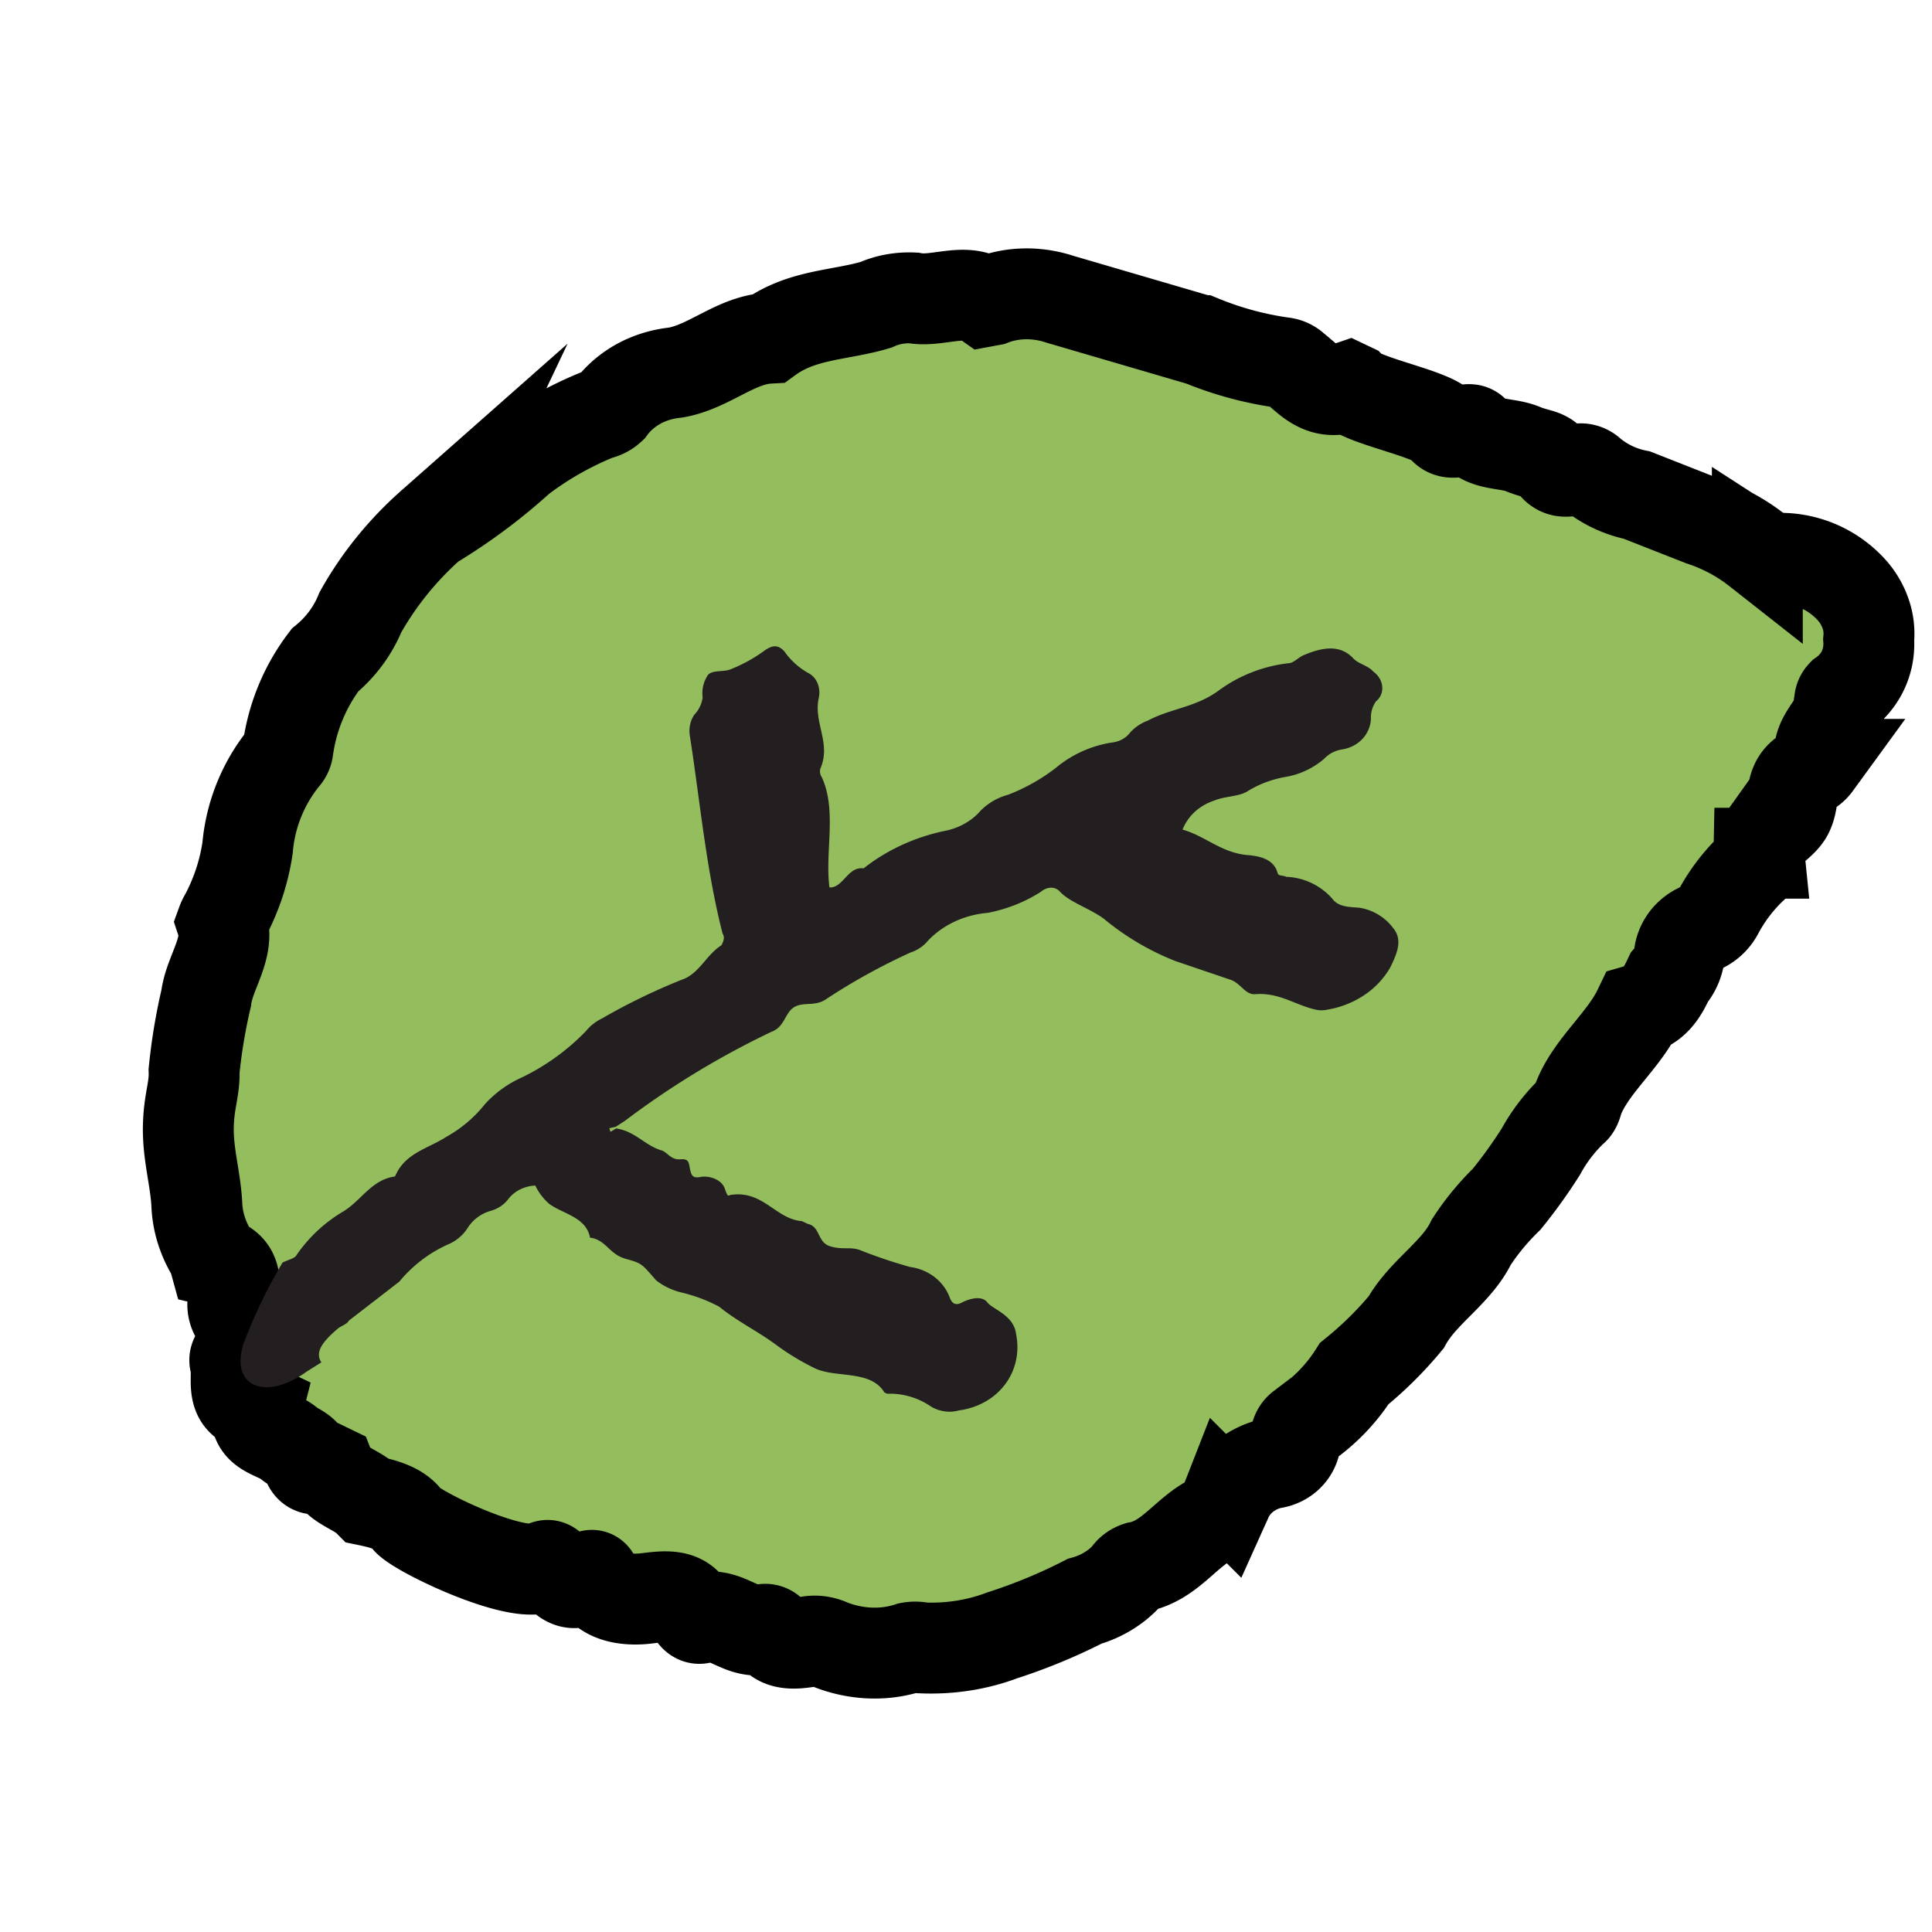
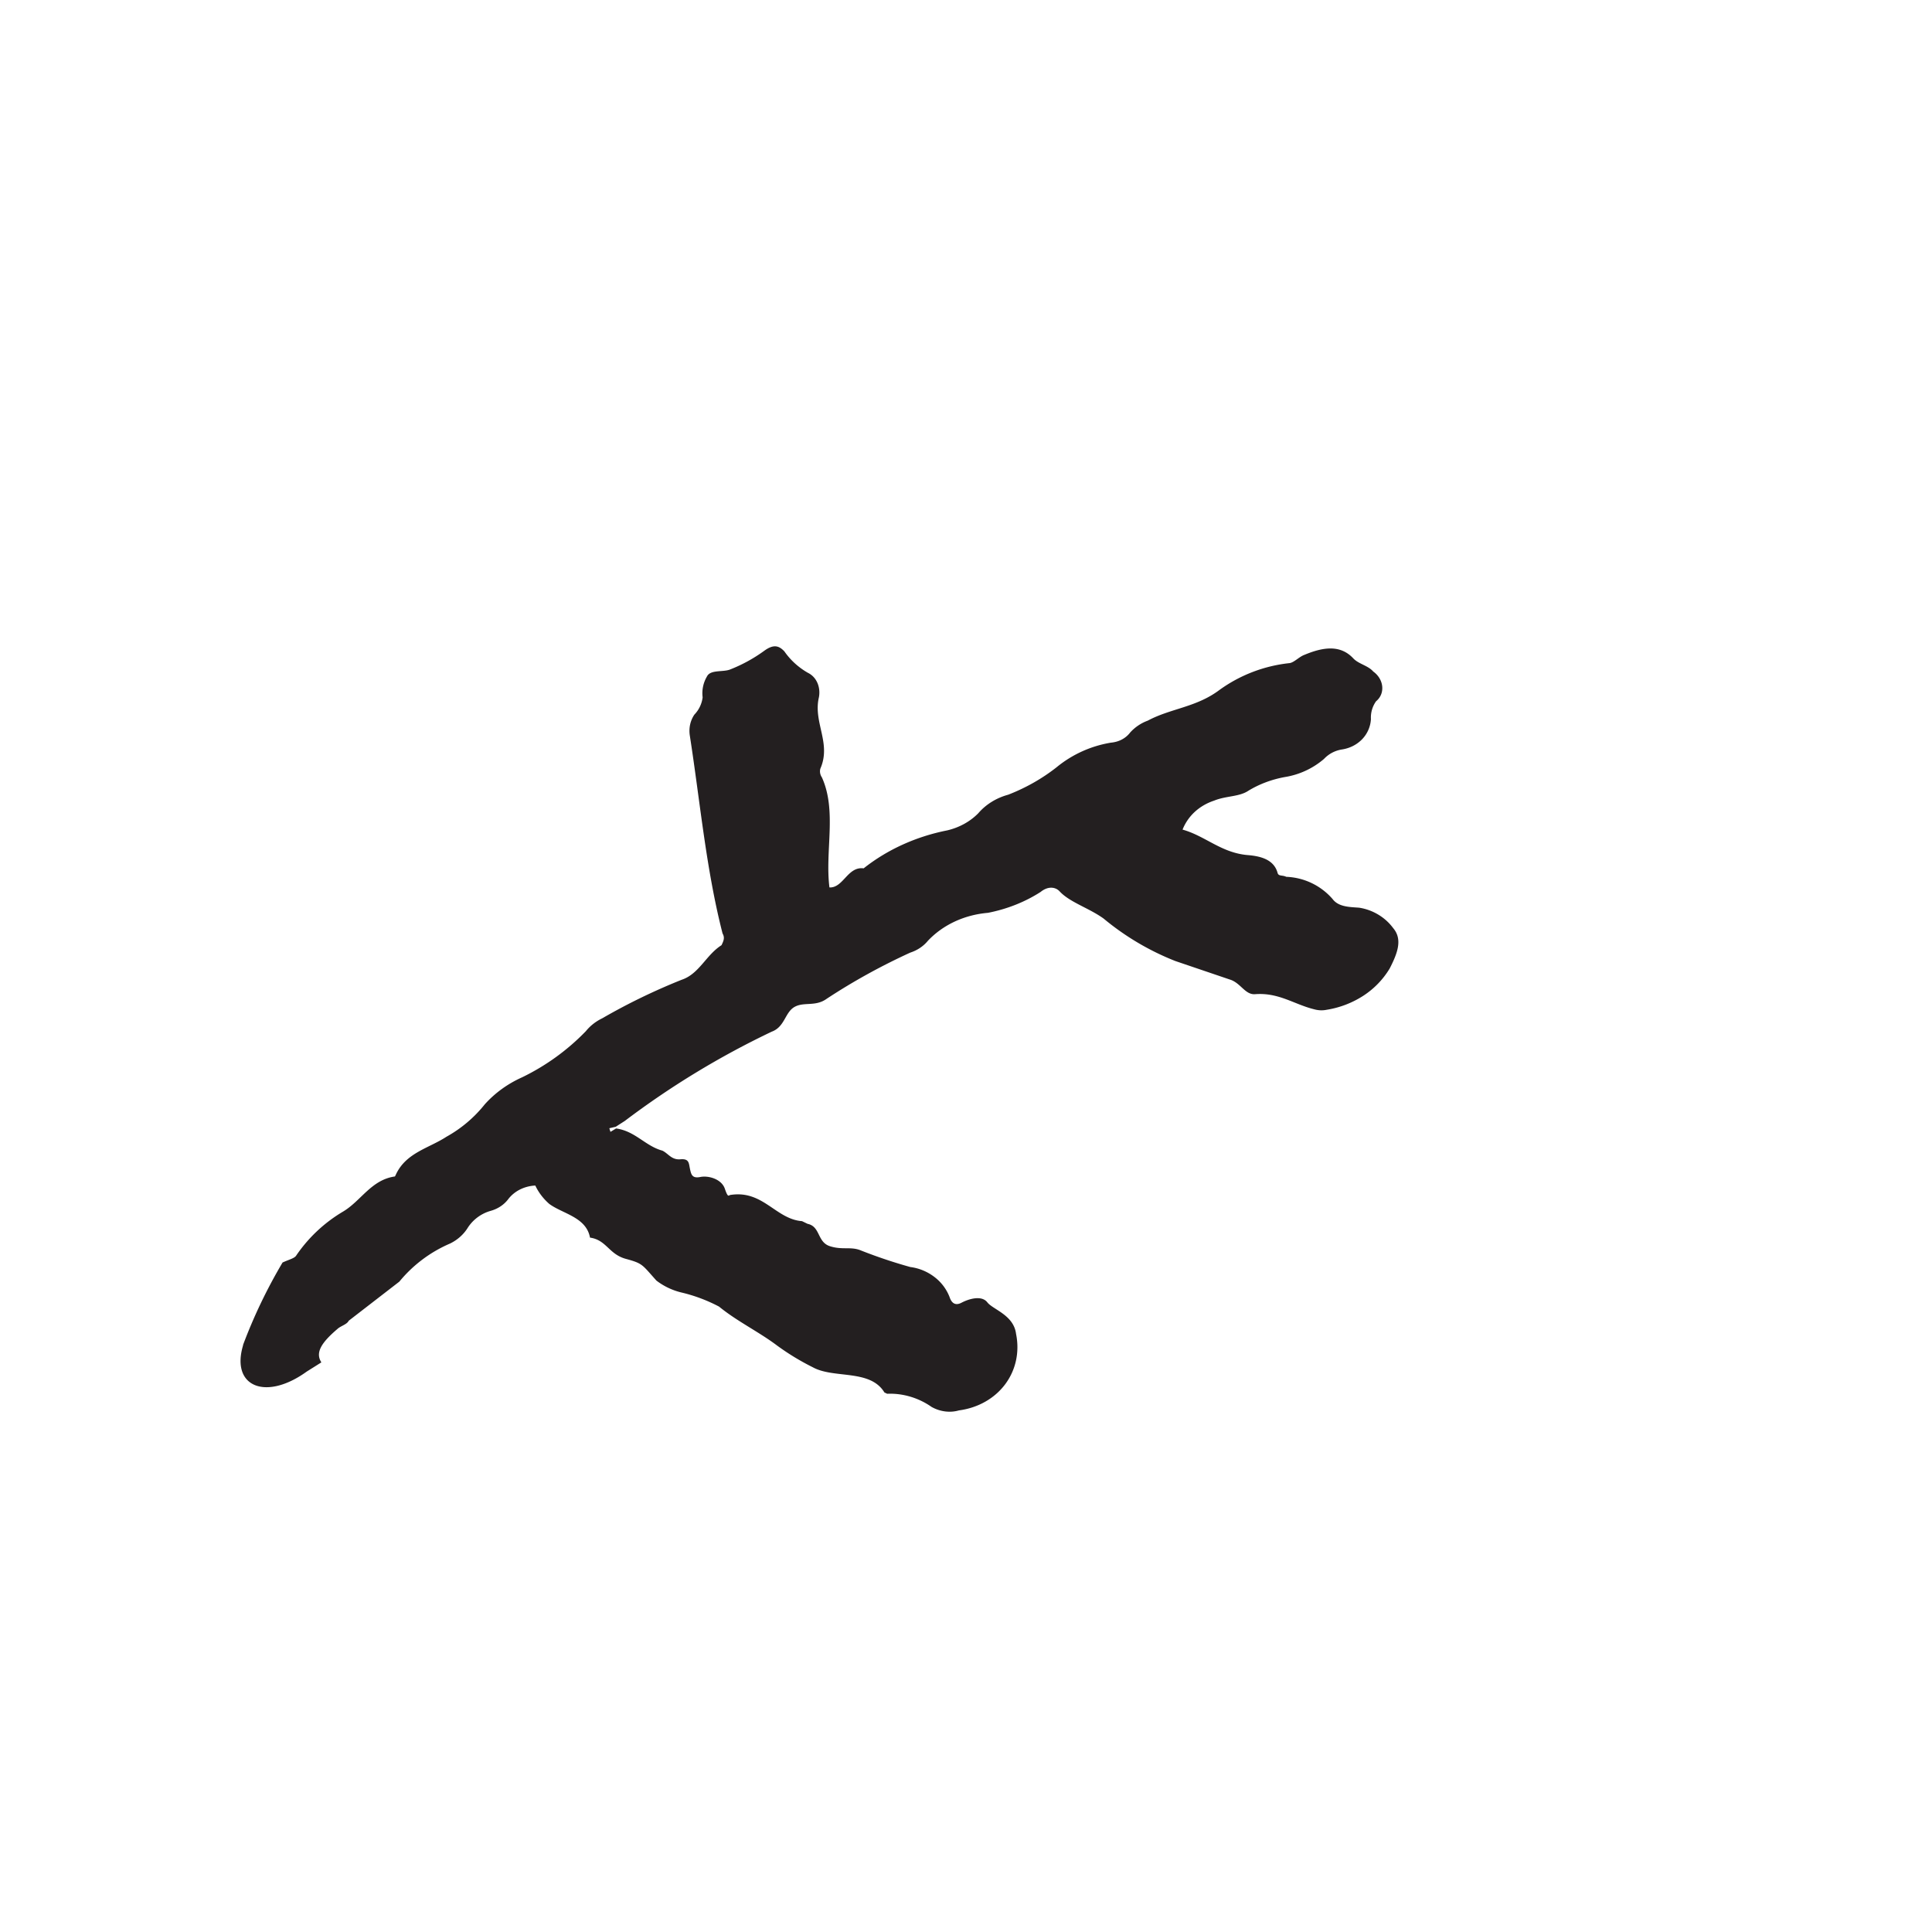
<svg xmlns="http://www.w3.org/2000/svg" width="44" height="44" fill="none" fill-rule="evenodd">
-   <path d="M9.824 11.951c.724-.436 1.397-.936 2.012-1.495.538-.413 1.137-.754 1.783-1.016.113-.022.213-.074.292-.149.166-.224.383-.411.636-.55s.539-.225.839-.256c.762-.131 1.366-.742 2.125-.783.756-.55 1.621-.516 2.437-.76.26-.118.553-.171.853-.157.533.105 1.179-.243 1.634.079l.156-.029c.48-.184 1.032-.191 1.551-.019l3.216.941a7.67 7.67 0 0 0 1.87.504c.095.012.184.055.253.121.339.266.613.64 1.233.429l.063.03c.285.298 1.871.585 2.079.881s.573-.06.712.11c.271.326.751.244 1.108.392s.522.1.674.323.304.204.536.153c.054-.024.117-.03.178-.017s.119.044.163.088a2.38 2.38 0 0 0 1.054.505l1.472.579c.459.15.89.38 1.269.678a1.15 1.15 0 0 0 .625.184 2.19 2.19 0 0 1 1.538.737 1.58 1.58 0 0 1 .306.532 1.38 1.38 0 0 1 .067.582c.017.246-.029.487-.133.704s-.263.403-.465.545c-.035.036-.056.082-.063.131.1.44-.51.794-.451 1.239-.011.08-.041.155-.088.221a.52.52 0 0 1-.184.157c-.43.221-.293.61-.45.939s-.708.504-.665.928a.44.44 0 0 1-.158.329 3.97 3.97 0 0 0-.767 1.006.8.8 0 0 1-.331.338.82.82 0 0 0-.394.261c-.099.122-.158.27-.169.428-.032.174-.109.335-.225.469-.139.291-.292.61-.698.727-.338.704-1.042 1.255-1.348 1.975-.05.103-.055.25-.153.319a3.85 3.85 0 0 0-.725.945 11.37 11.37 0 0 1-.778 1.082c-.305.297-.575.624-.805.977-.333.695-1.101 1.135-1.485 1.828a8.33 8.33 0 0 1-1.181 1.166c-.306.484-.716.899-1.208 1.222a.32.32 0 0 0-.095.116c-.022.045-.032.095-.031.147a.56.56 0 0 1-.158.376c-.098.102-.233.166-.383.184a1.55 1.55 0 0 0-.619.294c-.177.14-.315.318-.406.52a1.04 1.04 0 0 1-.388.484c-.577.312-.94.935-1.637 1.063-.106.034-.194.102-.248.193-.253.278-.587.48-.968.587-.597.306-1.224.566-1.875.776-.564.213-1.18.311-1.809.287-.102-.024-.207-.027-.307-.008-.573.19-1.223.163-1.817-.075-.166-.075-.351-.093-.519-.053-.293.044-.629.068-.794-.208-.017-.027-.043-.05-.073-.064s-.064-.02-.096-.017c-.574.117-.853-.409-1.446-.254-.12.035-.19-.091-.242-.197-.187-.367-.622-.298-1.007-.252s-.949.007-1.156-.427c0 0-.026-.163-.147-.071-.389.298-.569.051-.748-.116s-.169-.162-.318-.095c-.61.273-2.903-.837-3.078-1.094s-.544-.353-.885-.424c-.262-.264-.727-.348-.867-.704l-.126-.061c-.308.129-.375-.03-.411-.197s-.265-.231-.395-.339c-.282-.251-.868-.243-.722-.819l-.063-.03c-.605-.117-.348-.652-.448-1.012-.033-.12.099-.207.158-.329.308-.291.33-.338.053-.517-.089-.059-.161-.138-.207-.23s-.063-.191-.051-.287c.055-.412.112-.801-.412-.925 0 0-.033-.12-.068-.183-.212-.35-.33-.736-.343-1.123-.032-.581-.2-1.123-.193-1.732s.148-.876.131-1.3a12.88 12.88 0 0 1 .276-1.657c.07-.578.549-1.145.359-1.721a.76.76 0 0 1 .063-.132 4.77 4.77 0 0 0 .521-1.574 3.78 3.78 0 0 1 .828-2.051c.05-.052.081-.117.09-.188.103-.743.392-1.438.844-2.031.359-.295.635-.668.808-1.091.419-.747.965-1.42 1.617-1.996z" fill="#94be5e" stroke="#000" stroke-width="2.07" stroke-miterlimit="10" />
  <path d="M5.535 30.631c.244-.651.545-1.279.9-1.878.134-.063.265-.093.307-.153a3.36 3.36 0 0 1 1.064-1.003c.413-.241.647-.729 1.189-.804l.027-.056c.234-.488.748-.588 1.145-.848a2.94 2.94 0 0 0 .872-.737c.233-.26.523-.47.854-.618a5.14 5.14 0 0 0 1.449-1.049c.099-.123.227-.223.374-.294.576-.333 1.18-.626 1.807-.877.4-.132.556-.565.909-.788.045-.094.081-.169.024-.266-.375-1.461-.51-2.992-.745-4.502-.028-.172.008-.342.102-.482a.69.69 0 0 0 .189-.394.75.75 0 0 1 .097-.473c.076-.16.346-.1.516-.157a3.47 3.47 0 0 0 .789-.43c.219-.16.34-.114.46.013.136.196.318.363.532.486.221.106.304.365.247.592-.112.558.29 1.017.041 1.59-.01.032-.012.067-.006.102s.019.068.04.099c.346.766.067 1.671.172 2.507.317.014.413-.483.779-.435.541-.428 1.193-.724 1.905-.865.274-.065.518-.199.705-.389.174-.202.41-.349.682-.423.402-.156.774-.367 1.103-.626a2.62 2.62 0 0 1 1.24-.56c.088-.008.172-.032.247-.072s.139-.094.188-.159a1.01 1.01 0 0 1 .401-.27c.523-.28 1.104-.302 1.63-.697a3.32 3.32 0 0 1 1.589-.612c.107-.007.226-.146.35-.19.438-.183.823-.229 1.113.083.12.127.337.162.453.298a.51.51 0 0 1 .141.151c.035.059.057.123.063.188s-.003.129-.027.187-.063.11-.113.151a.64.64 0 0 0-.117.406.72.72 0 0 1-.197.455c-.118.124-.278.207-.458.236a.71.71 0 0 0-.415.217 1.81 1.81 0 0 1-.898.413c-.296.055-.575.16-.822.31-.21.142-.508.114-.782.226-.166.055-.316.142-.439.255s-.218.251-.279.405c.515.143.876.524 1.472.579.287.022.603.093.69.4.021.091.105.05.2.096a1.47 1.47 0 0 1 1.054.505c.134.18.379.182.605.198a1.2 1.2 0 0 1 .435.157c.134.08.25.185.34.307.215.253.107.56-.079.921a1.92 1.92 0 0 1-.598.619 2.16 2.16 0 0 1-.837.321c-.095.02-.195.015-.292-.013-.451-.112-.801-.384-1.339-.342-.229.017-.328-.261-.578-.335l-1.237-.42a5.99 5.99 0 0 1-1.635-.968c-.337-.242-.769-.369-1-.618-.093-.102-.264-.126-.433.012-.358.23-.765.391-1.2.476-.538.046-1.023.272-1.368.637-.102.124-.241.217-.401.269-.665.304-1.301.655-1.903 1.051-.258.188-.522.062-.738.189s-.216.451-.515.561a19.29 19.29 0 0 0-3.346 2.033l-.206.132-.146.034.026.082.128-.077c.438.06.664.399 1.054.505.137.066.208.215.411.197s.19.091.218.22.05.22.236.183.483.047.558.268.086.145.127.141c.743-.117 1.031.552 1.631.597l.126.061c.295.061.216.415.508.509s.48-.001.716.101c.366.144.739.269 1.117.374.197.025.386.103.545.224a1.05 1.05 0 0 1 .347.457c.032.096.101.222.274.131s.459-.173.587-.008.601.288.654.718c.084.412-.005.823-.248 1.148s-.621.538-1.054.595c-.1.029-.207.037-.315.023s-.213-.049-.308-.103c-.297-.208-.656-.314-1.01-.299l-.063-.03c-.326-.537-1.148-.308-1.63-.573a5.59 5.59 0 0 1-.813-.494c-.419-.316-.914-.553-1.323-.888-.275-.145-.567-.254-.868-.324a1.52 1.52 0 0 1-.558-.268c-.33-.366-.306-.389-.696-.495s-.441-.431-.817-.484c-.086-.469-.622-.541-.928-.768-.136-.119-.244-.261-.318-.418-.123.006-.242.037-.348.09s-.196.127-.266.217c-.096.129-.237.223-.401.269a.92.92 0 0 0-.517.376c-.096.158-.237.285-.41.369a3.05 3.05 0 0 0-1.154.867l-1.153.891c-.04.085-.186.119-.258.188-.373.318-.506.542-.365.76l-.334.21c-.932.673-1.734.346-1.448-.602z" fill="#231f20" />
</svg>